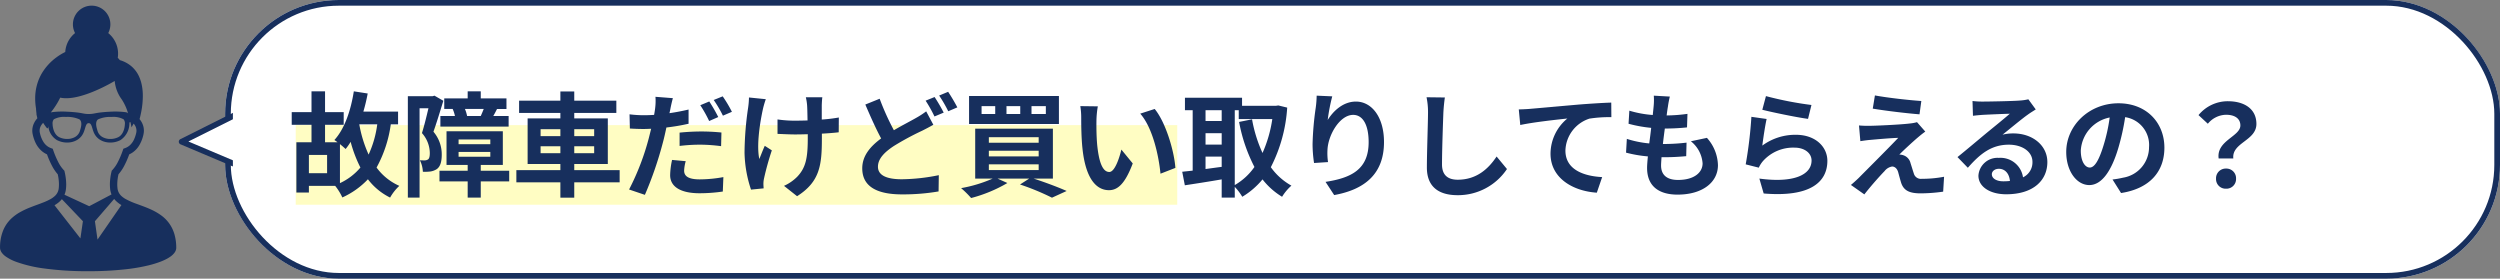
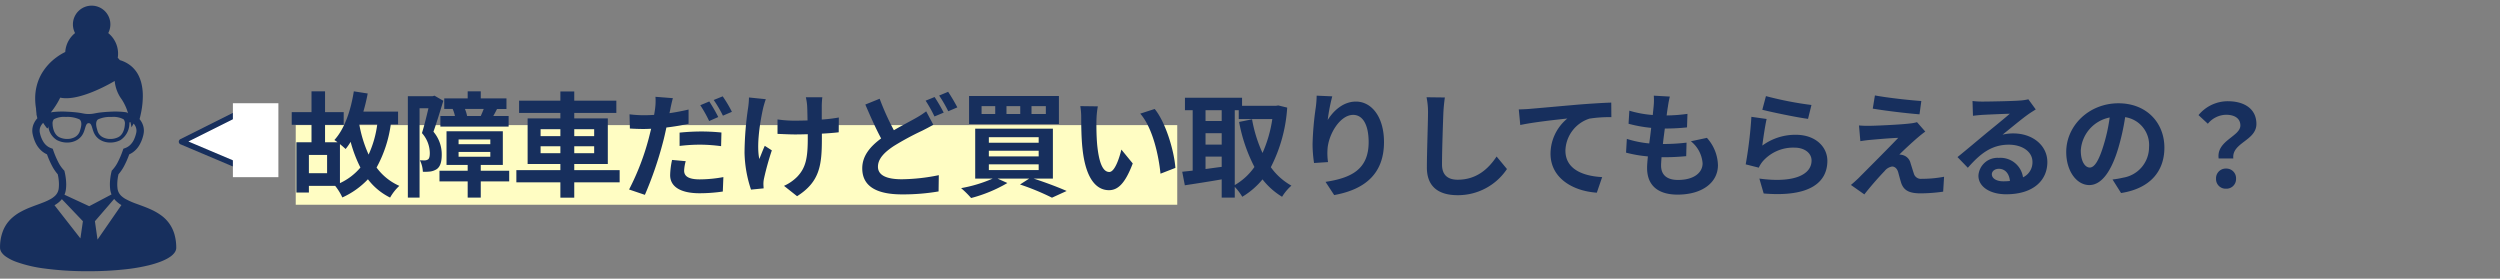
<svg xmlns="http://www.w3.org/2000/svg" width="439.585" height="49" viewBox="0 0 439.585 49">
  <rect x="0" y="0" width="439.585" height="49" fill="#808080" stroke="none" />
  <g id="top_15" transform="translate(-8286.707 -6088.969)">
    <g id="お団子あたまのキャリアウーマン" transform="translate(8286.707 6089.969)">
      <path id="パス_71" data-name="パス 71" d="M116.822,40.336a6.185,6.185,0,0,0-2.435-3.511,10.14,10.14,0,0,0-1.636-.946c-.845-.395-1.71-.7-2.506-.993a13.577,13.577,0,0,1-2.092-.916,4.22,4.22,0,0,1-.556-.385,2.373,2.373,0,0,1-.566-.655,2.137,2.137,0,0,1-.264-.849,6.752,6.752,0,0,1-.036-.681,8.2,8.2,0,0,1,.214-1.757,7.477,7.477,0,0,0,.992-1.455,15.678,15.678,0,0,0,.9-2.049,3.8,3.8,0,0,0,.563-.311,4.064,4.064,0,0,0,1.154-1.205,6.242,6.242,0,0,0,.782-1.986,2.982,2.982,0,0,0,.076-.664,3.035,3.035,0,0,0-.289-1.287,3.509,3.509,0,0,0-.474-.744c.1-.352.212-.825.315-1.379a14.811,14.811,0,0,0,.261-2.667,9.747,9.747,0,0,0-.177-1.913,6.99,6.99,0,0,0-.435-1.412,5.229,5.229,0,0,0-1.331-1.861,5.484,5.484,0,0,0-2.094-1.138q-.184-.218-.372-.415a4.644,4.644,0,0,0-1.673-4.341,3.293,3.293,0,1,0-5.834,0A4.642,4.642,0,0,0,97.585,8.14l-.113.056a10.255,10.255,0,0,0-1.48.92,9.54,9.54,0,0,0-2.473,2.69,8.392,8.392,0,0,0-.88,2.022,8.961,8.961,0,0,0-.343,2.491,10.8,10.8,0,0,0,.155,1.791c0,.044,0,.086,0,.127,0,.078.013.161.021.245.011.124.029.254.04.362,0,.054.009.1.013.141,0,.017,0,.034,0,.046v.088l.152.681a3.558,3.558,0,0,0-.56.808,3.054,3.054,0,0,0-.329,1.366,2.97,2.97,0,0,0,.076.664h0a7.064,7.064,0,0,0,.472,1.418A4.469,4.469,0,0,0,93.4,25.508a3.876,3.876,0,0,0,.976.633,15.6,15.6,0,0,0,.895,2.045,7.445,7.445,0,0,0,.992,1.456,8.212,8.212,0,0,1,.214,1.758c0,.215-.011.442-.036.684v0a2.25,2.25,0,0,1-.15.616,2.135,2.135,0,0,1-.487.717,3.934,3.934,0,0,1-.825.6,10.21,10.21,0,0,1-1.141.536c-.737.3-1.577.58-2.428.919a13.786,13.786,0,0,0-1.9.908,7.808,7.808,0,0,0-1.317.963,6.062,6.062,0,0,0-1.507,2.126,7.9,7.9,0,0,0-.568,3.1,1.3,1.3,0,0,0,.1.483,1.7,1.7,0,0,0,.219.395,3.061,3.061,0,0,0,.651.631,7.885,7.885,0,0,0,1.892.97,23.4,23.4,0,0,0,4.9,1.158,55.448,55.448,0,0,0,7.729.481,58.2,58.2,0,0,0,6.87-.369,31.689,31.689,0,0,0,3.726-.653,17.591,17.591,0,0,0,2.055-.625,9.8,9.8,0,0,0,1.158-.517,6.189,6.189,0,0,0,.67-.412,3.066,3.066,0,0,0,.71-.681,1.769,1.769,0,0,0,.218-.4,1.333,1.333,0,0,0,.086-.46A8.6,8.6,0,0,0,116.822,40.336ZM96.7,16.167c3.486.774,9.579-2.932,9.579-2.932a6.443,6.443,0,0,0,1.235,3.241,8.808,8.808,0,0,1,1.13,2.508c-.064-.168-.245-.231-.531-.268a14.378,14.378,0,0,0-2.485-.083c-2.971.144-2.75.413-3.915.413s-.946-.269-3.915-.413a14.4,14.4,0,0,0-2.486.083,1.785,1.785,0,0,0-.271.057A13.74,13.74,0,0,0,96.7,16.167Zm11.368,4.658c0,.017-.014,1.718-1.171,2.3a3.155,3.155,0,0,1-1.389.309,2.76,2.76,0,0,1-1.4-.348,1.847,1.847,0,0,1-.858-1.1c-.031-.111-.063-.224-.093-.333-.093-.331-.339-1.251.184-1.656a5.092,5.092,0,0,1,2.388-.43,3.787,3.787,0,0,1,2.113.409A1.159,1.159,0,0,1,108.072,20.825Zm-7.8.826c-.03.11-.061.222-.094.333a1.845,1.845,0,0,1-.856,1.1,2.765,2.765,0,0,1-1.4.348,3.155,3.155,0,0,1-1.389-.309c-1.158-.583-1.171-2.284-1.171-2.3a1.158,1.158,0,0,1,.225-.851,3.8,3.8,0,0,1,2.116-.409,5.1,5.1,0,0,1,2.388.43C100.612,20.4,100.366,21.321,100.273,21.651Zm-.02,19.266L95.694,35.09a5.985,5.985,0,0,0,.675-.459,4.062,4.062,0,0,0,.62-.613l3.7,3.88Zm-2.8-7.677a3.526,3.526,0,0,0,.262-1.024h0a7.781,7.781,0,0,0,.043-.815,9.934,9.934,0,0,0-.281-2.2l-.037-.175-.124-.131a6.036,6.036,0,0,1-.918-1.317,15.6,15.6,0,0,1-.913-2.139l-.1-.286-.285-.1a2.875,2.875,0,0,1-.576-.291,2.715,2.715,0,0,1-.782-.824,4.944,4.944,0,0,1-.616-1.582h0a1.691,1.691,0,0,1-.043-.379,1.755,1.755,0,0,1,.192-.791A2.371,2.371,0,0,1,93.7,20.6a9.453,9.453,0,0,0,.631.892c.171.172.254,0,.266-.325a3.22,3.22,0,0,0,1.526,2.465c1.563.829,3.894.519,4.686-1.328.358-.835.363-1.648.9-1.648s.544.814.9,1.648c.792,1.847,3.123,2.157,4.685,1.328a3.554,3.554,0,0,0,1.573-3.029c0-.073.074-.123.174-.135.13.551.2.928.2.928s.15-.285.373-.664a2.2,2.2,0,0,1,.326.5,1.75,1.75,0,0,1,.168.742,1.785,1.785,0,0,1-.041.379,5.741,5.741,0,0,1-.383,1.156,3.186,3.186,0,0,1-.742,1.036,2.582,2.582,0,0,1-.848.5l-.285.1-.1.286a15.515,15.515,0,0,1-.915,2.14,6.115,6.115,0,0,1-.918,1.318l-.123.13-.038.175a9.92,9.92,0,0,0-.281,2.2,7.825,7.825,0,0,0,.043.816,3.555,3.555,0,0,0,.226.939c0,.013.011.026.016.04L101.8,35.256Zm5.81,7.888L102.8,37.9l3.385-3.922a3.847,3.847,0,0,0,.264.3,4.973,4.973,0,0,0,1.009.778Z" transform="translate(-86.111)" fill="#172f5d" />
    </g>
    <g id="グループ_385" data-name="グループ 385" transform="translate(8059.658 445.121)">
      <g id="長方形_201" data-name="長方形 201" transform="translate(266.634 5643.848)" fill="#fff" stroke="#172f5d" stroke-linecap="round" stroke-linejoin="round" stroke-width="1">
-         <rect width="400" height="49" rx="20" stroke="none" />
-         <rect x="0.5" y="0.5" width="399" height="48" rx="19.5" fill="none" />
-       </g>
+         </g>
      <path id="パス_151" data-name="パス 151" d="M256.259,1750.114l-11.834,5.917,11.834,5.007Z" transform="translate(14.559 3912.733)" fill="#fff" stroke="#172f5d" stroke-linecap="round" stroke-linejoin="round" stroke-width="1" />
      <rect id="長方形_385" data-name="長方形 385" width="8" height="13" transform="translate(268 5662)" fill="#fff" />
    </g>
    <rect id="長方形_610" data-name="長方形 610" width="155" height="14" transform="translate(8338.707 6110.969)" fill="#fffdc3" />
    <path id="パス_515" data-name="パス 515" d="M9.14-7.66c.4.32.78.66,1,.86a10.691,10.691,0,0,0,.88-1.26,23.1,23.1,0,0,0,1.72,4.52A10.433,10.433,0,0,1,9.14-.8ZM6.88-2.54H3.68V-5.76h3.2Zm8.82-8.6a18.343,18.343,0,0,1-1.52,5.32,22.085,22.085,0,0,1-1.64-5.32Zm3.66,0v-2.24h-6.1a32.061,32.061,0,0,0,.76-3.18l-2.44-.38c-.54,3.42-1.64,6.62-3.42,8.56a6.145,6.145,0,0,1,.56.4H6.52v-3.08H9.8v-2.22H6.52v-3.66H4.14v3.66H.66v2.22H4.14v3.08H1.48V.86h2.2V-.32H8.3A9.722,9.722,0,0,1,9.56,1.72a14.276,14.276,0,0,0,4.5-3.2,11,11,0,0,0,3.9,3.22A8.577,8.577,0,0,1,19.58-.32a9.9,9.9,0,0,1-4-3.22,21.912,21.912,0,0,0,2.5-7.6ZM31.5-12.6a6.541,6.541,0,0,0-.38-1.24h3.3c-.16.42-.36.88-.52,1.24Zm-4.7,0v1.86h12V-12.6H36.1c.2-.34.42-.76.66-1.24h1.66V-15.7H33.9v-1.24H31.6v1.24H27.48v1.86h1.48a5.6,5.6,0,0,1,.4,1.24Zm-1.04-3.58-.34.1H21.08V1.74h2.06v-15.7H24.7c-.32,1.36-.74,3.1-1.14,4.36a5.353,5.353,0,0,1,1.38,3.5c0,.56-.08.96-.3,1.12a1.036,1.036,0,0,1-.56.18c-.26,0-.52,0-.88-.02a5.043,5.043,0,0,1,.52,2.02A8.55,8.55,0,0,0,25-2.84a2.856,2.856,0,0,0,1.16-.42c.62-.44.88-1.28.88-2.56a6.157,6.157,0,0,0-1.46-4.02c.56-1.56,1.22-3.74,1.74-5.44ZM30-6.28h5.58v.84H30Zm0-2.2h5.58v.84H30Zm8.9,5.5h-5V-4h3.88V-9.92h-9.9V-4H31.6v1.02H26.64V-1.1H31.6V1.74h2.3V-1.1h5Zm5.52-3.08V-7.28H47.9v1.22Zm0-4.22H47.9v1.22H44.42Zm9.42,0v1.22h-3.5v-1.22Zm0,4.22h-3.5V-7.28h3.5Zm4.48,2.98H50.34V-4.16h5.9v-8.02h-5.9v-.96h7.4V-15.3h-7.4v-1.62H47.9v1.62H40.64v2.16H47.9v.96H42.14v8.02H47.9v1.08H40.16V-.94H47.9v2.7h2.44V-.94h7.98ZM69.94-4.66l-2.4-.22A13.614,13.614,0,0,0,67.2-2.2C67.2-.18,69.02.98,72.38.98a28.7,28.7,0,0,0,4.08-.3l.1-2.54a23.394,23.394,0,0,1-4.16.4c-2.14,0-2.74-.66-2.74-1.54A7.012,7.012,0,0,1,69.94-4.66ZM67.68-15.74l-3.06-.24a10.421,10.421,0,0,1-.06,2.04q-.06.48-.18,1.14-.93.06-1.8.06a19.575,19.575,0,0,1-2.52-.16l.06,2.5c.7.04,1.44.08,2.42.08.42,0,.86-.02,1.32-.04-.14.56-.28,1.14-.42,1.68a43.744,43.744,0,0,1-3.46,9l2.78.94A64.511,64.511,0,0,0,65.94-8c.22-.82.42-1.72.6-2.58a36.818,36.818,0,0,0,3.9-.66v-2.5c-1.1.26-2.24.48-3.36.64.06-.26.12-.52.16-.74C67.32-14.28,67.52-15.18,67.68-15.74Zm1.18,6.06v2.34a29.931,29.931,0,0,1,3.86-.22,29.083,29.083,0,0,1,3.44.26l.06-2.4a35.171,35.171,0,0,0-3.52-.18A38.127,38.127,0,0,0,68.86-9.68Zm5.22-5.48-1.58.66a22.394,22.394,0,0,1,1.56,2.78l1.6-.7A27.511,27.511,0,0,0,74.08-15.16Zm2.36-.9-1.58.64a21.2,21.2,0,0,1,1.62,2.76l1.58-.68A22.078,22.078,0,0,0,76.44-16.06Zm17.52.16h-2.9a9.526,9.526,0,0,1,.22,1.38c.04.54.06,1.58.08,2.7-.76.02-1.54.04-2.26.04A21.035,21.035,0,0,1,86.08-12v2.54c.98.04,2.22.1,3.08.1.74,0,1.48-.02,2.24-.04v.72c0,3.38-.32,5.16-1.86,6.76a7.76,7.76,0,0,1-2.32,1.6l2.3,1.82c4-2.54,4.36-5.44,4.36-10.16V-9.5c1.12-.06,2.16-.14,2.96-.24l.02-2.6a26.309,26.309,0,0,1-3,.36v-2.56C93.88-14.98,93.9-15.46,93.96-15.9Zm-9.94.34-2.96-.3a13.559,13.559,0,0,1-.14,1.74,56.163,56.163,0,0,0-.64,7.98A21.752,21.752,0,0,0,81.42.34L83.64.12c-.02-.28-.04-.62-.04-.82a4.507,4.507,0,0,1,.12-.98,49.361,49.361,0,0,1,1.36-4.88l-1.24-.8c-.34.74-.7,1.7-.96,2.32-.54-2.48.16-6.68.66-8.9A15.941,15.941,0,0,1,84.02-15.56Zm20.02-.08-2.52,1.02c.9,2.1,1.86,4.26,2.78,5.96-1.92,1.42-3.32,3.06-3.32,5.26,0,3.46,3.02,4.58,7,4.58A36.893,36.893,0,0,0,114.4.66l.04-2.86a33.719,33.719,0,0,1-6.52.72c-2.78,0-4.18-.76-4.18-2.2,0-1.4,1.12-2.54,2.78-3.64A48.351,48.351,0,0,1,111.48-10c.72-.36,1.36-.7,2-1.06l-1.26-2.36a15.035,15.035,0,0,1-1.86,1.2c-.94.54-2.36,1.26-3.82,2.12A44.39,44.39,0,0,1,104.04-15.64Zm9.66-.3-1.58.64a23.936,23.936,0,0,1,1.56,2.78l1.62-.68A29.532,29.532,0,0,0,113.7-15.94Zm2.38-.92-1.58.66a23.6,23.6,0,0,1,1.6,2.76l1.6-.68A31.493,31.493,0,0,0,116.08-16.86Zm17.18,3.9h-2.52v-1.38h2.52Zm-4.5,0h-2.42v-1.38h2.42Zm-4.4,0h-2.4v-1.38h2.4Zm11.2-3.16h-15.8v4.92h15.8ZM123.24-4.1H132v1h-8.76Zm0-2.4H132v1h-8.76Zm0-2.38H132v.98h-8.76ZM134.5-1.6v-8.78H120.84V-1.6h3.08A24.328,24.328,0,0,1,118.36.08a16.075,16.075,0,0,1,1.76,1.74A25.2,25.2,0,0,0,126.5-.82l-1.74-.78h5.58L128.72-.56a42.8,42.8,0,0,1,5.62,2.32L136.92.58c-1.4-.62-3.7-1.5-5.82-2.18Zm7.9-12.7-3.08-.04a12.156,12.156,0,0,1,.16,2.04c0,1.22.02,3.56.22,5.4.56,5.36,2.46,7.34,4.66,7.34,1.6,0,2.86-1.22,4.18-4.7l-2-2.44c-.38,1.6-1.18,3.94-2.12,3.94-1.26,0-1.86-1.98-2.14-4.86-.12-1.44-.14-2.94-.12-4.24A16.181,16.181,0,0,1,142.4-14.3Zm10,.46-2.54.82c2.18,2.48,3.24,7.34,3.56,10.56l2.62-1.02C155.82-6.54,154.3-11.54,152.4-13.84Zm14.08.22h.7v1.56h5.9a22.684,22.684,0,0,1-1.72,5.96,24.118,24.118,0,0,1-1.84-5.92l-2.28.46a28.337,28.337,0,0,0,2.7,7.92,10.843,10.843,0,0,1-3.46,3.18Zm-5.14,8.16h2.84v1.8c-.96.12-1.92.26-2.84.38Zm0-4.12h2.84v2h-2.84Zm2.84-4.04v1.9h-2.84v-1.9Zm9.96-.84-.4.06h-5.98v-1.42H157.72v2.2h1.36V-3c-.68.08-1.3.14-1.84.2l.46,2.38c1.84-.28,4.18-.64,6.48-1.04v3.2h2.3V-.14A9.513,9.513,0,0,1,167.8,1.6a13.7,13.7,0,0,0,3.56-3.06A12.618,12.618,0,0,0,174.8,1.6a8.633,8.633,0,0,1,1.64-1.96,11,11,0,0,1-3.62-3.24,26.546,26.546,0,0,0,2.88-10.48Zm9.48-1.6-2.74-.12a17.715,17.715,0,0,1-.16,2.1,52.622,52.622,0,0,0-.56,6.4,22.621,22.621,0,0,0,.26,3.34l2.46-.16a10.457,10.457,0,0,1-.1-2.12c.1-2.64,2.16-6.18,4.52-6.18,1.68,0,2.72,1.72,2.72,4.8,0,4.84-3.14,6.3-7.58,6.98l1.52,2.32c5.3-.96,8.76-3.66,8.76-9.32,0-4.4-2.16-7.12-4.94-7.12-2.26,0-4,1.68-4.96,3.24A32.61,32.61,0,0,1,183.62-16.06Zm19.8.2-3.22-.04a12.756,12.756,0,0,1,.26,2.7c0,1.72-.2,6.98-.2,9.66,0,3.42,2.12,4.86,5.4,4.86a10.353,10.353,0,0,0,8.68-4.6l-1.82-2.2c-1.44,2.18-3.54,4.08-6.84,4.08-1.56,0-2.76-.66-2.76-2.68,0-2.48.16-6.96.24-9.12C203.2-14,203.3-15.02,203.42-15.86Zm13,2.1.26,2.74c2.32-.5,6.4-.94,8.28-1.14A8.054,8.054,0,0,0,222-5.98c0,4.32,3.96,6.58,8.14,6.86l.94-2.74c-3.38-.18-6.46-1.38-6.46-4.66a6.084,6.084,0,0,1,4.22-5.62,22.632,22.632,0,0,1,3.86-.26l-.02-2.56c-1.4.04-3.6.18-5.66.34-3.66.32-6.96.62-8.62.76C218-13.82,217.22-13.78,216.42-13.76Zm26.56-2.26-2.82-.16a10.71,10.71,0,0,1-.02,1.78c-.04.46-.1,1-.16,1.62a18.888,18.888,0,0,1-4.12-.76l-.14,2.3a23.486,23.486,0,0,0,3.98.72c-.1.9-.22,1.84-.34,2.74a18.379,18.379,0,0,1-3.94-.8l-.14,2.42a22.377,22.377,0,0,0,3.84.66c-.08.82-.14,1.54-.14,2.02,0,3.34,2.22,4.7,5.36,4.7,4.38,0,7.1-2.16,7.1-5.18a7.455,7.455,0,0,0-1.94-4.8l-2.82.6a5.456,5.456,0,0,1,2.06,3.88c0,1.64-1.52,2.92-4.32,2.92-1.96,0-2.98-.88-2.98-2.54,0-.36.04-.86.08-1.46h.8c1.26,0,2.42-.08,3.54-.18l.06-2.38a34.646,34.646,0,0,1-4.02.24h-.14c.1-.9.22-1.84.34-2.72a36.044,36.044,0,0,0,3.9-.2l.08-2.38a28.209,28.209,0,0,1-3.66.28c.08-.66.16-1.2.22-1.54A17.9,17.9,0,0,1,242.98-16.02Zm16.9-.08-.64,2.4c1.56.4,6.02,1.34,8.04,1.6l.6-2.44A61.215,61.215,0,0,1,259.88-16.1Zm.12,4.02-2.68-.38a73.782,73.782,0,0,1-1,8.36l2.3.58a4.845,4.845,0,0,1,.74-1.16,7.12,7.12,0,0,1,5.56-2.36c1.74,0,2.98.96,2.98,2.26,0,2.54-3.18,4-9.18,3.18l.76,2.62c8.32.7,11.2-2.1,11.2-5.74,0-2.42-2.04-4.58-5.54-4.58a9.79,9.79,0,0,0-5.9,1.9C259.38-8.54,259.74-10.98,260-12.08Zm19.04-4.14-.38,2.32c2.38.4,6.12.84,8.22,1l.32-2.34C285.12-15.38,281.28-15.8,279.04-16.22Zm8.86,6.36-1.46-1.66a6.41,6.41,0,0,1-1.14.22c-1.66.22-6.2.42-7.14.42a17.7,17.7,0,0,1-1.92-.06l.24,2.76c.42-.06,1.02-.16,1.72-.22,1.14-.1,3.54-.32,4.94-.36-1.82,1.92-5.92,6-6.94,7.04-.54.52-1.02.94-1.38,1.24l2.36,1.66c1.38-1.76,2.88-3.4,3.56-4.1a2.123,2.123,0,0,1,1.32-.8c.4,0,.84.26,1.06.96.14.5.38,1.44.58,2.04C284.2.58,285.22,1,287.12,1a29.207,29.207,0,0,0,3.92-.3l.16-2.62a20.626,20.626,0,0,1-3.92.36,1.272,1.272,0,0,1-1.4-.94c-.18-.52-.4-1.28-.58-1.82a1.9,1.9,0,0,0-1.2-1.36,2.2,2.2,0,0,0-.76-.14c.48-.52,2.34-2.24,3.26-3.02C286.96-9.14,287.38-9.5,287.9-9.86Zm11.7,7.5c0-.5.48-.96,1.24-.96,1.08,0,1.82.84,1.94,2.14a10.442,10.442,0,0,1-1.16.06C300.42-1.12,299.6-1.62,299.6-2.36Zm-3.4-12.88.08,2.6c.46-.06,1.1-.12,1.64-.16,1.06-.06,3.82-.18,4.84-.2-.98.86-3.06,2.54-4.18,3.46-1.18.98-3.6,3.02-5.02,4.16l1.82,1.88c2.14-2.44,4.14-4.06,7.2-4.06,2.36,0,4.16,1.22,4.16,3.02a2.9,2.9,0,0,1-1.66,2.72,4,4,0,0,0-4.26-3.42,3.351,3.351,0,0,0-3.58,3.12c0,2,2.1,3.28,4.88,3.28,4.84,0,7.24-2.5,7.24-5.66,0-2.92-2.58-5.04-5.98-5.04a7.813,7.813,0,0,0-1.9.22c1.26-1,3.36-2.76,4.44-3.52.46-.34.94-.62,1.4-.92l-1.3-1.78a8.739,8.739,0,0,1-1.52.22c-1.14.1-5.42.18-6.48.18A13.879,13.879,0,0,1,296.2-15.24Zm33.74,8.2c0-4.36-3.12-7.8-8.08-7.8-5.18,0-9.18,3.94-9.18,8.56,0,3.38,1.84,5.82,4.06,5.82,2.18,0,3.9-2.48,5.1-6.52a40.449,40.449,0,0,0,1.2-5.42,4.944,4.944,0,0,1,4.2,5.28,5.427,5.427,0,0,1-4.56,5.36,15.383,15.383,0,0,1-1.86.32l1.5,2.38C327.36.16,329.94-2.82,329.94-7.04Zm-14.7.5a6.3,6.3,0,0,1,5.08-5.8,30.018,30.018,0,0,1-1.06,4.84c-.82,2.7-1.6,3.96-2.44,3.96C316.04-3.54,315.24-4.52,315.24-6.54Zm24.24,1.4h2.58c-.3-2.78,4.06-3.12,4.06-6.06,0-2.66-2.12-4-5.02-4a6.654,6.654,0,0,0-5.16,2.44l1.64,1.52a4.241,4.241,0,0,1,3.2-1.58c1.56,0,2.52.68,2.52,1.88C343.3-9,339.06-8.28,339.48-5.14Zm1.3,5.32a1.691,1.691,0,0,0,1.76-1.76,1.7,1.7,0,0,0-1.76-1.78,1.707,1.707,0,0,0-1.76,1.78A1.691,1.691,0,0,0,340.78.18Z" transform="translate(8337.341 6121.969)" fill="#172f5d" />
  </g>
</svg>